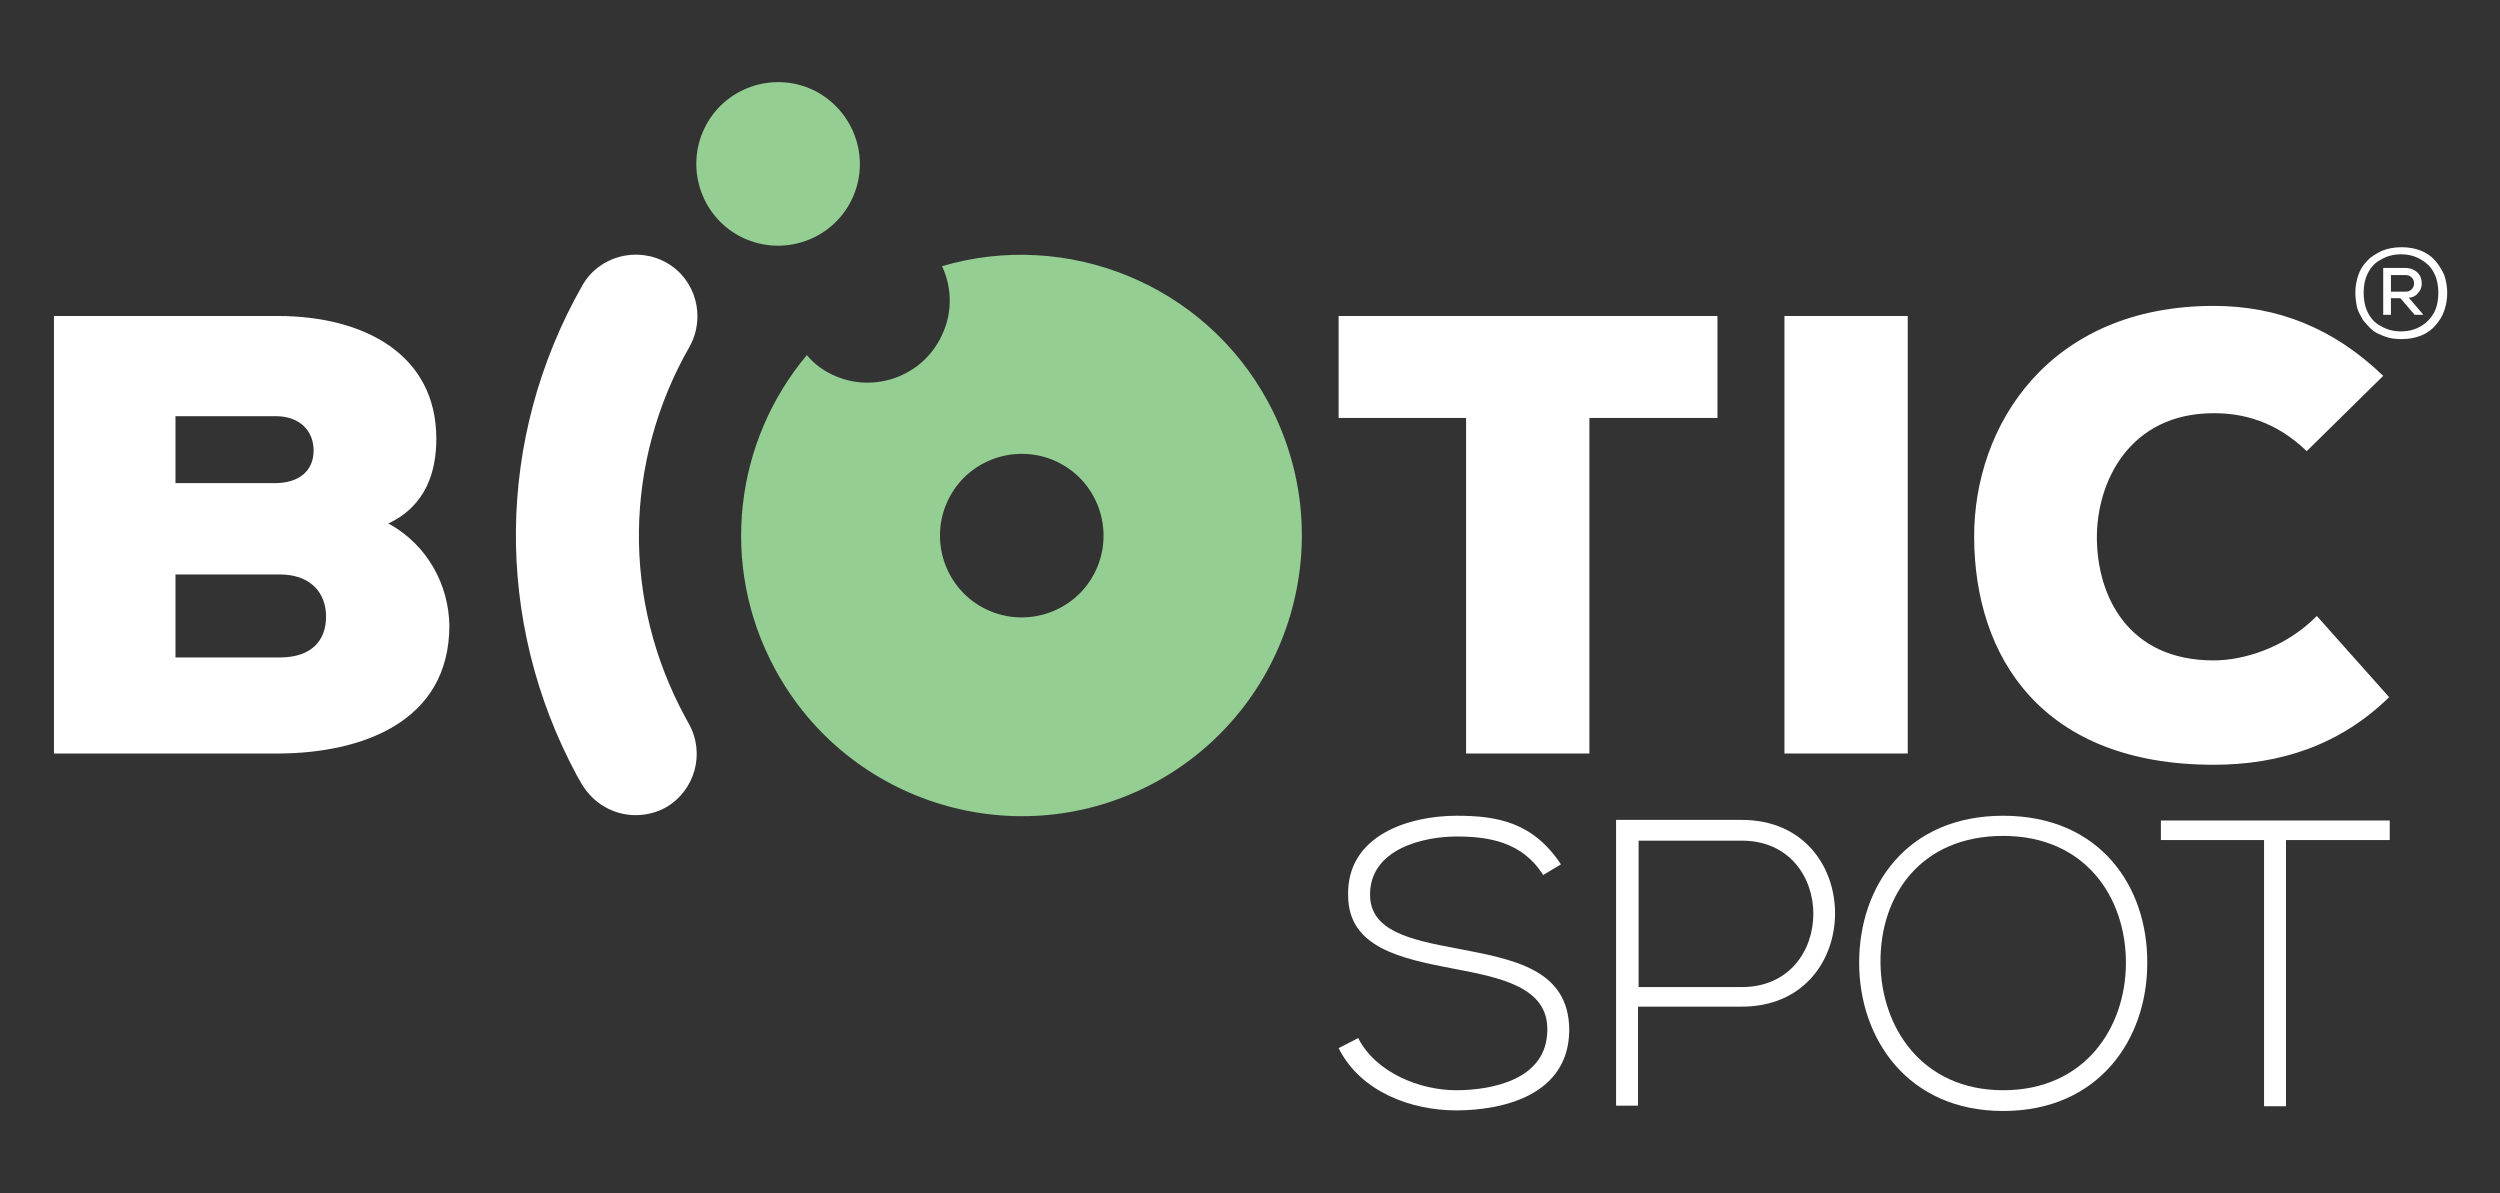
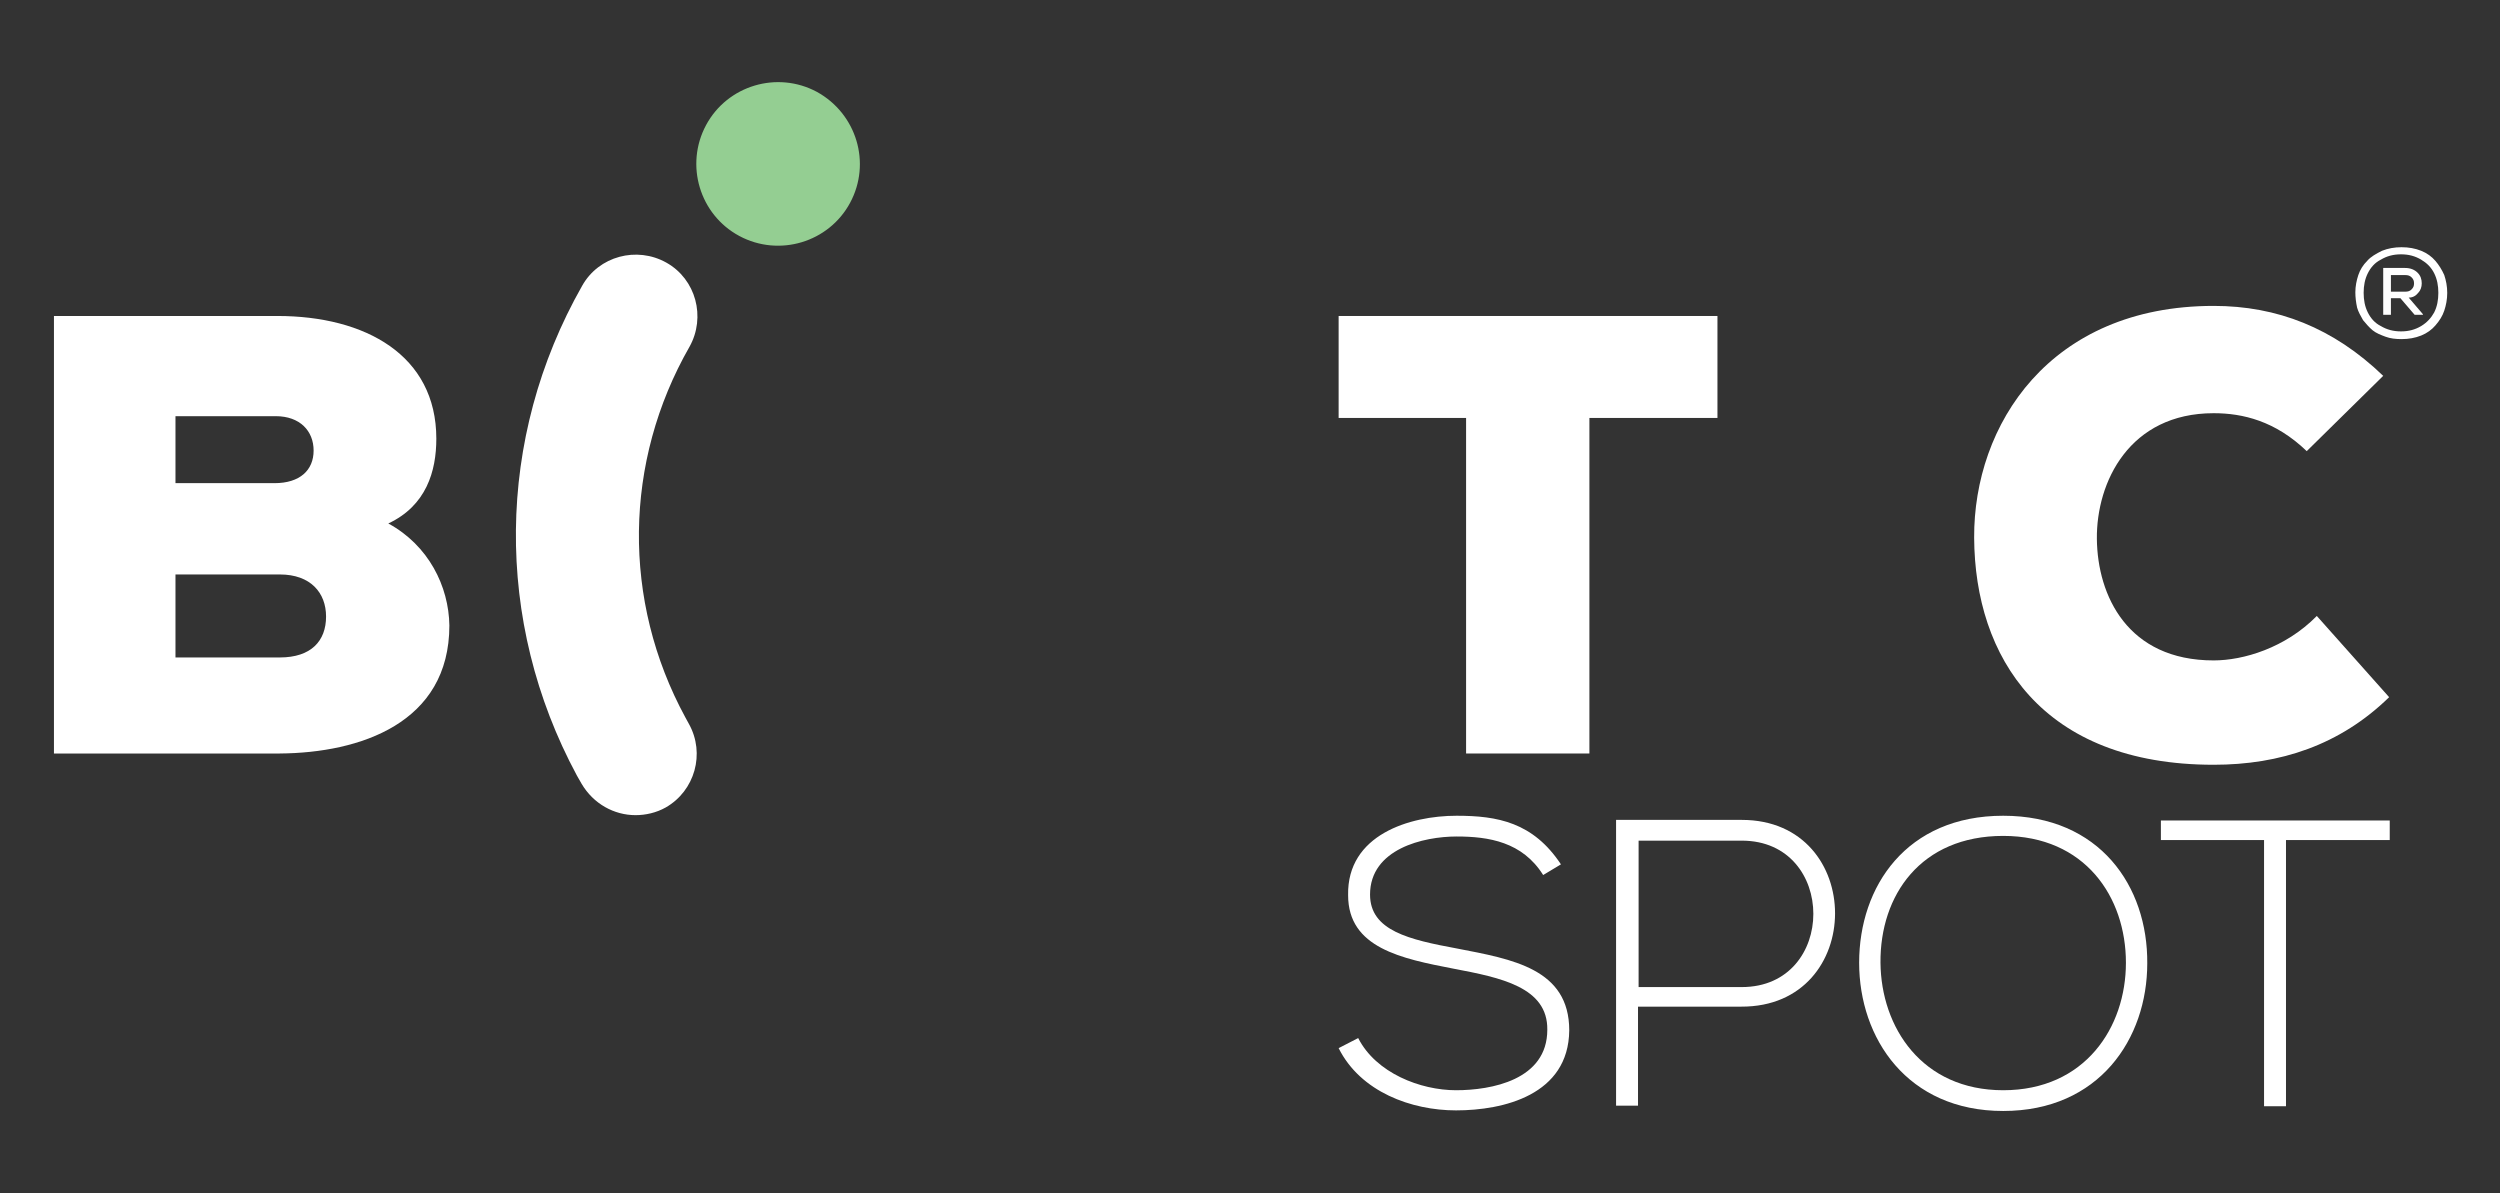
<svg xmlns="http://www.w3.org/2000/svg" xml:space="preserve" overflow="visible" viewBox="0 0 421.7 201.3" y="0px" x="0px" id="Layer_1" baseProfile="tiny" version="1.1">
  <rect x="0" y="0" width="421.7" height="201.3" fill="#333333" stroke="none" />
  <g>
    <g>
-       <path d="M213.9,67.8c-10.8-20-34-29.1-55-22.9c1.8,3.8,1.8,8.4-0.4,12.4c-3.6,6.7-12,9.2-18.7,5.6    c-1.5-0.8-2.7-1.8-3.7-3c-12.1,14.4-14.9,35.3-5.4,52.9c12.4,23,41.1,31.6,64.1,19.2C217.8,119.5,226.3,90.8,213.9,67.8z     M184.5,96.9c-3.6,6.7-12,9.2-18.7,5.6c-6.7-3.6-9.2-12-5.6-18.7c3.6-6.7,12-9.2,18.7-5.6C185.6,81.8,188.1,90.2,184.5,96.9z" fill="#94CE92" />
      <path d="M143.4,34.2c-3.6,6.7-12,9.2-18.7,5.6c-6.7-3.6-9.2-12-5.6-18.7c3.6-6.7,12-9.2,18.7-5.6    C144.5,19.2,147,27.5,143.4,34.2z" fill="#94CE92" />
      <path d="M293.8,138.3c-7,0-14.1,0-21.2,0v48.2h3.7v-16.7h17.4C314.8,169.9,314.8,138.3,293.8,138.3z M293.8,166.5    h-17.4v-24.7h17.4C309.9,141.8,309.9,166.5,293.8,166.5z" fill="#FFFFFF" />
      <path d="M337.9,137.6c-16.3,0-24.3,11.9-24.3,24.8c0,12.7,8.1,25,24.3,25c16.2,0,24.3-12.2,24.3-24.9    C362.3,149.5,354.2,137.6,337.9,137.6z M337.9,183.9c-13.7,0-20.6-10.6-20.7-21.5c-0.1-11.4,6.8-21.4,20.7-21.4    c13.8,0,20.7,10.3,20.7,21.4C358.6,173.3,351.7,183.9,337.9,183.9z" fill="#FFFFFF" />
-       <rect height="73.8" width="20.8" fill="#FFFFFF" y="53.3" x="301" />
      <path d="M115.6,121c0.2,0.4,0.4,0.7,0.6,1.1c2.8,5,1,11.3-3.9,14.1c-1.6,0.9-3.4,1.3-5.1,1.3    c-3.6,0-7.1-1.9-9.1-5.3c-0.3-0.5-0.5-0.9-0.8-1.4c-14-26-13.7-56.9,0.9-82.6c2.8-5,9.2-6.7,14.2-3.9c5,2.8,6.7,9.2,3.9,14.2    C105.2,77.9,104.9,101.3,115.6,121z" fill="#FFFFFF" />
      <path d="M245.6,187.3c-7.5,0-16.1-3.1-19.8-10.5l3.3-1.7c3,5.9,10.5,8.8,16.5,8.8c5.9,0,15.4-1.7,15.4-10.2    c0.1-7.2-7.9-8.8-15.8-10.3c-8.8-1.7-17.8-3.5-17.8-12.4c-0.2-10.2,10.4-13.4,18.3-13.4c6.9,0,12.9,1.1,17.6,8.2l-3,1.8    c-3.5-5.6-9.2-6.5-14.6-6.5c-5.6,0-14.6,2.1-14.6,9.8c0,6.1,6.6,7.6,14.7,9.1c9.3,1.8,18.9,3.4,18.9,13.8    C264.6,184.7,253.6,187.3,245.6,187.3z" fill="#FFFFFF" />
      <polygon points="268.1,127.1 247.3,127.1 247.3,70.5 225.8,70.5 225.8,53.3 289.7,53.3 289.7,70.5 268.1,70.5" fill="#FFFFFF" />
      <polygon points="403.1,141.7 385.6,141.7 385.6,186.6 381.9,186.6 381.9,141.7 364.5,141.7 364.5,138.4     403.1,138.4" fill="#FFFFFF" />
      <path d="M373.4,129c-29,0-40.3-18.2-40.4-38.3c-0.1-19,12.7-39.1,40.4-39.1c10.7,0,20.2,3.7,28.6,11.8l-12.9,12.7    c-5.3-5.1-10.8-6.4-15.7-6.4c-14.2,0-19.8,11.6-19.7,21.2c0.1,9.6,5.2,20.5,19.7,20.5c5,0,12.1-2.1,17.4-7.5l12.2,13.7    C394.7,125.7,384.6,129,373.4,129z" fill="#FFFFFF" />
      <g>
        <path d="M397.3,49.3c0-1,0.2-2,0.5-2.9c0.3-0.9,0.8-1.7,1.5-2.4c0.6-0.7,1.5-1.2,2.5-1.7c1-0.4,2.1-0.6,3.3-0.6     c1.2,0,2.3,0.2,3.3,0.6c1,0.4,1.8,1,2.4,1.7c0.6,0.7,1.1,1.5,1.5,2.4c0.3,0.9,0.5,1.9,0.5,3c0,1.1-0.2,2.1-0.5,3     c-0.3,0.9-0.8,1.7-1.5,2.5c-0.6,0.7-1.4,1.3-2.4,1.7c-1,0.4-2.1,0.6-3.3,0.6c-1,0-1.9-0.1-2.7-0.4c-0.8-0.3-1.6-0.6-2.2-1.1     c-0.6-0.5-1.1-1.1-1.6-1.7c-0.4-0.7-0.8-1.4-1-2.1C397.4,51,397.3,50.1,397.3,49.3z M399.4,46.1c-0.5,1-0.7,2.1-0.7,3.3     s0.2,2.3,0.7,3.3c0.5,1,1.2,1.8,2.2,2.3c1,0.6,2.1,0.9,3.4,0.9c1.3,0,2.4-0.3,3.4-0.9c1-0.6,1.7-1.4,2.2-2.3     c0.5-1,0.7-2.1,0.7-3.3s-0.2-2.3-0.7-3.3c-0.5-1-1.2-1.7-2.2-2.3c-1-0.6-2.1-0.9-3.4-0.9c-1.3,0-2.4,0.3-3.4,0.9     C400.6,44.3,399.9,45.1,399.4,46.1z M402,53.2v-8h3.7c0.9,0,1.6,0.3,2.1,0.8c0.5,0.5,0.7,1.1,0.7,1.8c0,0.6-0.2,1.2-0.6,1.6     c-0.4,0.5-0.9,0.8-1.6,0.8l2.4,2.8v0.1h-1.4l-2.4-2.8h-1.6v2.8H402z M403.3,49.2h2.4c0.5,0,0.8-0.1,1.1-0.4     c0.3-0.3,0.4-0.6,0.4-1c0-0.4-0.1-0.7-0.4-1c-0.3-0.3-0.6-0.4-1.1-0.4h-2.4V49.2z" fill="#FFFFFF" />
      </g>
      <path d="M65.5,88.3c6.4-3,8.1-8.8,8.1-14.3c0-14.1-12-20.7-26.8-20.7H9.1v73.8h38.1c13.5-0.1,28.6-5.1,28.6-21.6    C75.7,98.9,72.3,92,65.5,88.3z M29.6,70.2h16.9c4.1,0,6.4,2.5,6.4,5.8c0,3.3-2.3,5.5-6.6,5.5H29.6V70.2z M47.2,110.9H29.6v-14    h17.6c5.2,0,7.8,3.1,7.8,7.1C55,108.1,52.5,110.9,47.2,110.9z" fill="#FFFFFF" />
    </g>
  </g>
</svg>